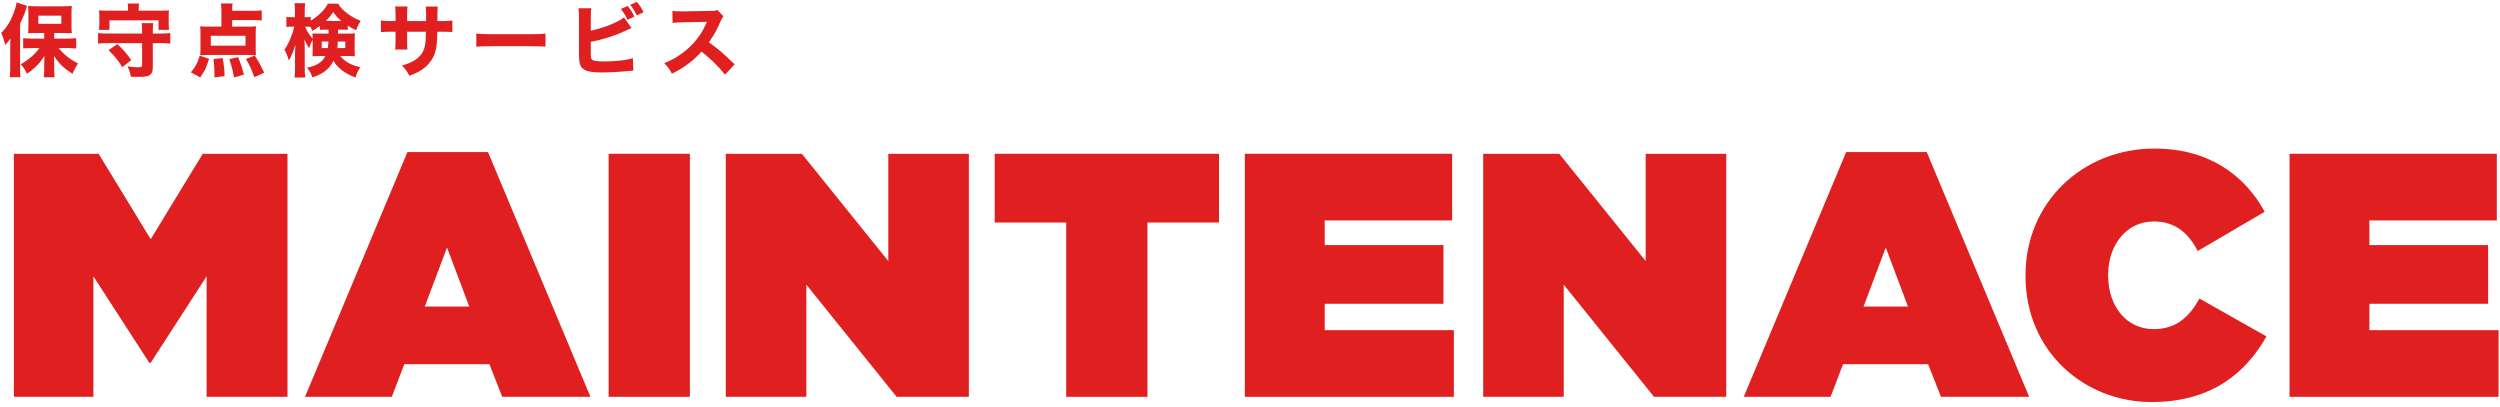
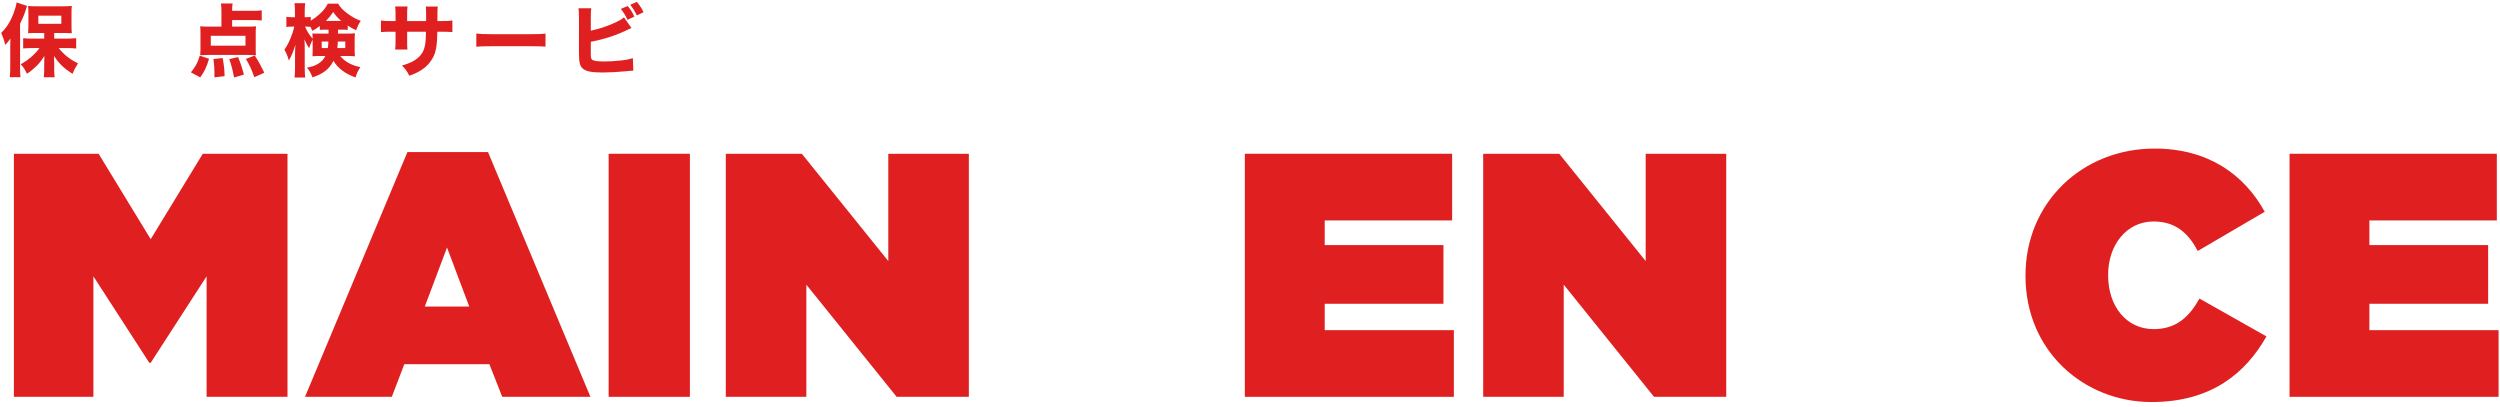
<svg xmlns="http://www.w3.org/2000/svg" width="504px" height="82px" viewBox="0 0 504 82" version="1.1">
  <title>Group 21</title>
  <g id="Page-1" stroke="none" stroke-width="1" fill="none" fill-rule="evenodd">
    <g id="Group-21" transform="translate(0.24, 0.376)" fill="#E02020" fill-rule="nonzero">
      <g id="MAINTENACE" transform="translate(2.56, 29.574)">
        <polygon id="Path" points="0 50.05 16.03 50.05 16.03 25.76 27.3 43.19 27.58 43.19 38.85 25.76 38.85 50.05 55.16 50.05 55.16 1.05 38.08 1.05 27.58 18.27 17.08 1.05 0 1.05" />
        <path d="M58.69,50.05 L76.19,50.05 L78.71,43.47 L95.86,43.47 L98.45,50.05 L116.23,50.05 L95.58,0.7 L79.34,0.7 L58.69,50.05 Z M82.84,31.85 L87.32,19.95 L91.8,31.85 L82.84,31.85 Z" id="Shape" />
        <polygon id="Path" points="119.9 50.05 136.28 50.05 136.28 1.05 119.9 1.05" />
        <polygon id="Path" points="143.52 50.05 159.76 50.05 159.76 27.44 177.96 50.05 192.52 50.05 192.52 1.05 176.28 1.05 176.28 22.68 158.85 1.05 143.52 1.05" />
-         <polygon id="Path" points="212.15 50.05 228.53 50.05 228.53 14.91 242.95 14.91 242.95 1.05 197.73 1.05 197.73 14.91 212.15 14.91" />
        <polygon id="Path" points="248.16 50.05 290.3 50.05 290.3 36.61 264.26 36.61 264.26 31.29 288.2 31.29 288.2 19.46 264.26 19.46 264.26 14.49 289.95 14.49 289.95 1.05 248.16 1.05" />
        <polygon id="Path" points="296.21 50.05 312.45 50.05 312.45 27.44 330.65 50.05 345.21 50.05 345.21 1.05 328.97 1.05 328.97 22.68 311.54 1.05 296.21 1.05" />
-         <path d="M348.74,50.05 L366.24,50.05 L368.76,43.47 L385.91,43.47 L388.5,50.05 L406.28,50.05 L385.63,0.7 L369.39,0.7 L348.74,50.05 Z M372.89,31.85 L377.37,19.95 L381.85,31.85 L372.89,31.85 Z" id="Shape" />
        <path d="M430.95,51.1 C443.13,51.1 449.99,45.15 454.12,37.87 L440.61,30.24 C438.58,33.88 435.99,36.4 431.37,36.4 C425.98,36.4 422.2,31.92 422.2,25.55 L422.2,25.41 C422.2,19.53 425.84,14.7 431.37,14.7 C435.85,14.7 438.44,17.15 440.26,20.65 L453.77,12.74 C449.64,5.25 442.36,0 431.58,0 C416.95,0 405.54,10.92 405.54,25.55 L405.54,25.69 C405.54,40.88 417.37,51.1 430.95,51.1 Z" id="Path" />
        <polygon id="Path" points="458.77 50.05 500.91 50.05 500.91 36.61 474.87 36.61 474.87 31.29 498.81 31.29 498.81 19.46 474.87 19.46 474.87 14.49 500.56 14.49 500.56 1.05 458.77 1.05" />
      </g>
      <g id="保守点検サービス" transform="translate(-0, 0)">
        <path d="M8.672,7.408 L6.24,7.408 C5.488,7.408 4.96,7.376 4.432,7.328 L4.432,9.392 C4.944,9.344 5.616,9.312 6.24,9.312 L7.728,9.312 C7.184,10.032 6.944,10.304 6.384,10.816 C5.6,11.52 4.784,12.112 3.936,12.576 C4.528,13.232 4.736,13.552 5.184,14.48 C5.728,14.16 6.16,13.824 6.816,13.216 C7.632,12.464 8.048,11.952 8.704,10.896 C8.672,12 8.672,12.544 8.672,12.56 L8.672,13.76 C8.656,14.256 8.64,14.656 8.576,15.2 L10.784,15.2 C10.704,14.688 10.688,14.24 10.688,13.76 L10.688,12.576 C10.688,12.176 10.656,11.312 10.64,10.896 C11.664,12.448 12.496,13.264 14.368,14.512 C14.784,13.568 14.816,13.488 15.488,12.4 C13.76,11.536 12.704,10.688 11.584,9.312 L13.36,9.312 C13.872,9.312 14.496,9.344 15.12,9.408 L15.12,7.312 C14.544,7.376 13.872,7.408 13.296,7.408 L10.688,7.408 L10.688,6.272 L12.704,6.272 L13.76,6.304 C14.064,6.304 14.064,6.304 14.24,6.32 C14.192,5.84 14.176,5.456 14.176,4.752 L14.176,2.432 C14.176,1.616 14.176,1.328 14.24,0.816 C13.76,0.864 13.216,0.896 12.464,0.896 L7.184,0.896 C6.304,0.896 5.872,0.88 5.424,0.816 C5.456,1.296 5.488,1.68 5.488,2.304 L5.488,4.736 C5.488,5.408 5.456,5.84 5.424,6.32 C5.824,6.288 6.336,6.272 7.008,6.272 L8.672,6.272 L8.672,7.408 Z M7.488,2.784 L12.128,2.784 L12.128,4.416 L7.488,4.416 L7.488,2.784 Z M1.824,13.328 C1.824,14.08 1.792,14.544 1.728,15.184 L3.888,15.184 C3.824,14.56 3.808,14.016 3.808,13.344 L3.808,4.416 C4.32,3.376 4.672,2.528 4.928,1.696 C5.104,1.12 5.12,1.056 5.216,0.816 L3.104,0.112 C3.04,0.656 2.8,1.488 2.512,2.272 C1.872,3.952 1.104,5.184 0,6.256 C0.4,7.168 0.544,7.6 0.832,8.688 C1.264,8.208 1.488,7.936 1.856,7.376 C1.824,8.352 1.824,8.672 1.824,9.056 L1.824,13.328 Z" id="Shape" />
-         <path d="M30.568,6.384 L30.568,5.936 C30.568,5.088 30.584,4.736 30.648,4.288 L28.328,4.288 C28.376,4.704 28.408,5.248 28.408,5.936 L28.408,6.384 L21.352,6.384 C20.6,6.384 20.056,6.352 19.528,6.288 L19.528,8.416 C20.04,8.352 20.6,8.32 21.352,8.32 L28.408,8.32 L28.408,12.784 C28.408,13.104 28.248,13.184 27.576,13.184 C27.032,13.184 26.312,13.12 25.464,13.008 C25.88,13.92 26.008,14.288 26.136,15.088 C26.856,15.12 27.176,15.12 27.592,15.12 C28.824,15.12 29.336,15.056 29.784,14.848 C30.344,14.576 30.568,14.08 30.568,13.152 L30.568,8.32 L32.28,8.32 C33.032,8.32 33.528,8.352 34.088,8.416 L34.088,6.288 C33.576,6.352 33.048,6.384 32.28,6.384 L30.568,6.384 Z M25.576,1.776 L21.56,1.776 C20.744,1.776 20.232,1.76 19.72,1.712 C19.768,2.064 19.784,2.4 19.784,2.928 L19.784,4.352 C19.784,4.912 19.768,5.264 19.704,5.648 L21.832,5.648 L21.832,3.728 L31.72,3.728 L31.72,5.648 L33.848,5.648 C33.784,5.216 33.768,4.848 33.768,4.368 L33.768,2.928 C33.768,2.384 33.784,2.064 33.832,1.712 C33.32,1.76 32.808,1.776 31.992,1.776 L27.72,1.776 L27.72,1.344 C27.72,0.944 27.736,0.656 27.8,0.336 L25.496,0.336 C25.56,0.656 25.576,0.96 25.576,1.36 L25.576,1.776 Z M26.232,11.728 C25.256,10.368 24.648,9.664 23.416,8.512 L21.64,9.744 C22.92,10.976 23.56,11.776 24.408,13.168 L26.232,11.728 Z" id="Shape" />
        <path d="M46.56,3.664 L50.752,3.664 C51.456,3.664 51.968,3.696 52.528,3.76 L52.528,1.712 C52.032,1.776 51.52,1.808 50.752,1.808 L46.56,1.808 L46.56,1.68 C46.56,1.056 46.592,0.704 46.656,0.32 L44.304,0.32 C44.368,0.768 44.4,1.248 44.4,1.872 L44.4,4.992 L41.936,4.992 C41.12,4.992 40.592,4.976 40.112,4.928 C40.16,5.392 40.176,5.728 40.176,6.304 L40.176,9.52 C40.176,10.016 40.16,10.352 40.128,10.752 C40.56,10.72 40.992,10.704 41.584,10.704 L49.872,10.704 C50.464,10.704 50.896,10.72 51.36,10.752 C51.328,10.416 51.312,10.048 51.312,9.488 L51.312,6.304 C51.312,5.728 51.328,5.328 51.376,4.928 C50.96,4.976 50.432,4.992 49.552,4.992 L46.56,4.992 L46.56,3.664 Z M49.248,6.848 L49.248,8.832 L42.256,8.832 L42.256,6.848 L49.248,6.848 Z M40.128,15.232 C41.056,13.904 41.344,13.296 41.904,11.472 L40.032,10.848 C39.616,12.256 39.168,13.104 38.24,14.208 L40.128,15.232 Z M45.04,14.976 C44.992,13.52 44.96,13.136 44.656,11.328 L42.8,11.52 C42.928,12.592 42.992,13.424 42.992,14.368 C42.992,14.704 42.992,14.768 42.976,15.216 L45.04,14.976 Z M48.944,14.656 C48.576,13.328 48.32,12.512 47.76,11.136 L45.984,11.536 C46.432,12.816 46.688,13.84 46.944,15.248 L48.944,14.656 Z M53.04,14.288 C52.208,12.576 51.936,12.096 51.12,10.816 L49.328,11.504 C50.128,12.848 50.416,13.456 51.024,15.184 L53.04,14.288 Z" id="Shape" />
        <path d="M67.896,5.6 L68.632,5.6 C69.272,5.6 69.544,5.616 69.864,5.648 L69.864,4.784 C70.632,5.264 70.888,5.424 71.56,5.728 C71.8,5.024 72.056,4.48 72.488,3.824 C71.544,3.472 70.744,3.04 69.88,2.4 C68.904,1.696 68.36,1.12 67.928,0.368 L65.848,0.368 C65.384,1.264 64.856,1.888 63.976,2.656 C63.496,3.072 62.92,3.488 62.408,3.792 L62.408,3.024 C62.152,3.072 61.96,3.088 61.608,3.088 L61.192,3.088 L61.192,1.936 C61.192,1.184 61.224,0.72 61.288,0.272 L59.128,0.272 C59.192,0.72 59.224,1.168 59.224,1.952 L59.224,3.088 L58.552,3.088 C58.04,3.088 57.8,3.072 57.496,3.008 L57.496,5.072 C57.768,5.008 58.072,4.992 58.552,4.992 L59.08,4.992 C58.744,6.576 57.928,8.496 57.096,9.632 C57.528,10.4 57.688,10.8 57.992,11.824 C58.6,10.72 58.808,10.224 59.32,8.656 C59.272,9.248 59.24,10.048 59.24,10.496 L59.24,13.232 C59.24,14.064 59.208,14.688 59.144,15.248 L61.288,15.248 C61.224,14.704 61.192,14.064 61.192,13.232 L61.192,9.44 C61.192,8.608 61.176,8 61.128,7.552 C61.448,8.32 61.592,8.576 62.072,9.344 C62.264,8.736 62.552,8.032 62.792,7.6 L62.792,9.936 C62.792,10.304 62.776,10.56 62.76,10.976 C63.208,10.928 63.592,10.912 64.216,10.912 L65.352,10.912 C65.048,11.52 64.696,11.92 64.12,12.336 C63.448,12.8 62.856,13.024 61.656,13.264 C62.2,13.952 62.344,14.224 62.76,15.216 C64.952,14.496 66.136,13.552 66.984,11.888 C67.848,13.36 69.432,14.56 71.448,15.232 C71.64,14.48 71.928,13.888 72.408,13.152 C70.68,12.832 69.304,12.08 68.344,10.912 L69.832,10.912 C70.472,10.912 70.856,10.928 71.32,10.976 C71.272,10.544 71.256,10.256 71.256,9.744 L71.256,7.632 C71.256,7.2 71.272,6.864 71.32,6.336 C70.92,6.384 70.568,6.4 69.928,6.4 L67.896,6.4 L67.896,5.6 Z M65.992,5.6 L65.992,6.4 L64.104,6.4 C63.288,6.4 63.128,6.4 62.744,6.368 C62.776,6.72 62.792,7.024 62.792,7.44 C61.992,6.48 61.624,5.888 61.272,4.992 L61.64,4.992 C61.896,4.992 62.152,5.008 62.36,5.04 C62.504,5.312 62.568,5.456 62.728,5.84 C63.304,5.536 63.608,5.328 64.232,4.864 L64.232,5.648 C64.584,5.616 64.84,5.6 65.448,5.6 L65.992,5.6 Z M65.96,8 C65.944,8.592 65.912,8.864 65.848,9.312 L64.616,9.312 L64.616,8 L65.96,8 Z M69.368,8 L69.368,9.312 L67.768,9.312 C67.816,8.832 67.848,8.56 67.864,8 L69.368,8 Z M65.464,3.84 C66.088,3.216 66.44,2.784 66.936,2.048 C67.448,2.8 67.8,3.2 68.552,3.84 L65.464,3.84 Z" id="Shape" />
        <path d="M81.84,3.872 L81.84,2.688 C81.84,1.696 81.84,1.552 81.92,0.928 L79.424,0.928 C79.488,1.408 79.504,1.92 79.504,2.736 L79.504,3.872 L78.752,3.872 C77.6,3.872 77.296,3.856 76.56,3.76 L76.56,6.096 C77.28,6.032 77.584,6.016 78.704,6.016 L79.504,6.016 L79.504,7.744 C79.504,8.64 79.472,9.216 79.424,9.616 L81.904,9.616 C81.84,9.12 81.84,8.944 81.84,7.776 L81.84,6.016 L85.632,6.016 C85.616,6.928 85.6,7.28 85.584,7.6 C85.456,9.456 85.008,10.48 83.888,11.392 C83.152,12 82.336,12.384 80.8,12.832 C81.584,13.648 81.84,14.016 82.272,14.896 C83.12,14.592 83.488,14.432 83.968,14.176 C85.152,13.568 86.048,12.784 86.688,11.824 C87.344,10.848 87.664,9.904 87.808,8.448 C87.872,7.84 87.888,7.568 87.92,6.016 L88.816,6.016 C89.744,6.016 90.4,6.048 90.96,6.096 L90.96,3.76 C90.352,3.84 89.808,3.872 88.784,3.872 L87.936,3.872 C87.952,2.8 87.952,2.8 87.952,2.496 C87.952,1.616 87.952,1.616 88.016,0.944 L85.6,0.944 C85.648,1.344 85.664,1.744 85.664,2.704 L85.664,3.216 C85.664,3.36 85.664,3.584 85.664,3.872 L81.84,3.872 Z" id="Path" />
        <path d="M95.784,9.04 C96.408,8.976 97.32,8.944 98.712,8.944 L106.792,8.944 C108.04,8.944 109.096,8.976 109.736,9.024 L109.736,6.4 C109,6.496 108.424,6.512 106.808,6.512 L98.712,6.512 C97.08,6.512 96.504,6.48 95.784,6.384 L95.784,9.04 Z" id="Path" />
        <path d="M124.928,1.424 C125.552,2.24 125.936,2.864 126.256,3.616 L127.648,2.976 C127.2,2.032 126.992,1.696 126.304,0.832 L124.928,1.424 Z M126.816,0.592 C127.392,1.328 127.776,1.952 128.144,2.736 L129.504,2.08 C129.024,1.152 128.768,0.752 128.144,0 L126.816,0.592 Z M118.864,3.296 C118.864,2.208 118.88,1.856 118.96,1.296 L116.384,1.296 C116.448,1.84 116.48,2.288 116.48,3.28 L116.48,10.288 C116.48,12.304 116.672,13.04 117.376,13.552 C118.064,14.048 119.152,14.24 121.28,14.24 C122.512,14.24 124.4,14.144 125.824,14 C126.848,13.904 127.104,13.872 127.44,13.872 L127.344,11.344 C126.448,11.616 125.856,11.728 124.688,11.84 C123.744,11.952 122.48,12.016 121.616,12.016 C120.224,12.016 119.36,11.888 119.12,11.648 C118.88,11.424 118.864,11.264 118.864,9.984 L118.864,8.048 C121.6,7.536 124.064,6.72 126.512,5.52 C126.752,5.392 126.832,5.36 127.056,5.264 L125.552,3.12 C125.168,3.456 124.816,3.68 124.144,4 C122.64,4.768 120.592,5.456 118.864,5.808 L118.864,3.296 Z" id="Shape" />
-         <path d="M147.864,12.592 C145.128,9.984 144.728,9.632 142.664,8.16 C143.592,6.896 144.312,5.6 145.08,3.808 C145.272,3.344 145.4,3.136 145.608,2.912 L144.376,1.632 C143.992,1.808 143.912,1.824 143.032,1.824 L137.576,1.92 C137.464,1.92 137.336,1.92 137.272,1.92 C136.28,1.92 135.832,1.904 135.32,1.824 L135.352,4.256 C135.96,4.16 136.264,4.144 137.592,4.112 L142.264,4.032 C141.896,4.848 141.624,5.424 141.416,5.776 C140.392,7.568 138.984,9.12 137.224,10.4 C136.024,11.28 135.08,11.792 133.672,12.352 C134.456,13.168 134.68,13.472 135.208,14.48 C137.64,13.296 139.752,11.712 141.176,10.016 C142.968,11.408 144.568,12.976 145.928,14.672 L147.864,12.592 Z" id="Path" />
      </g>
    </g>
  </g>
</svg>